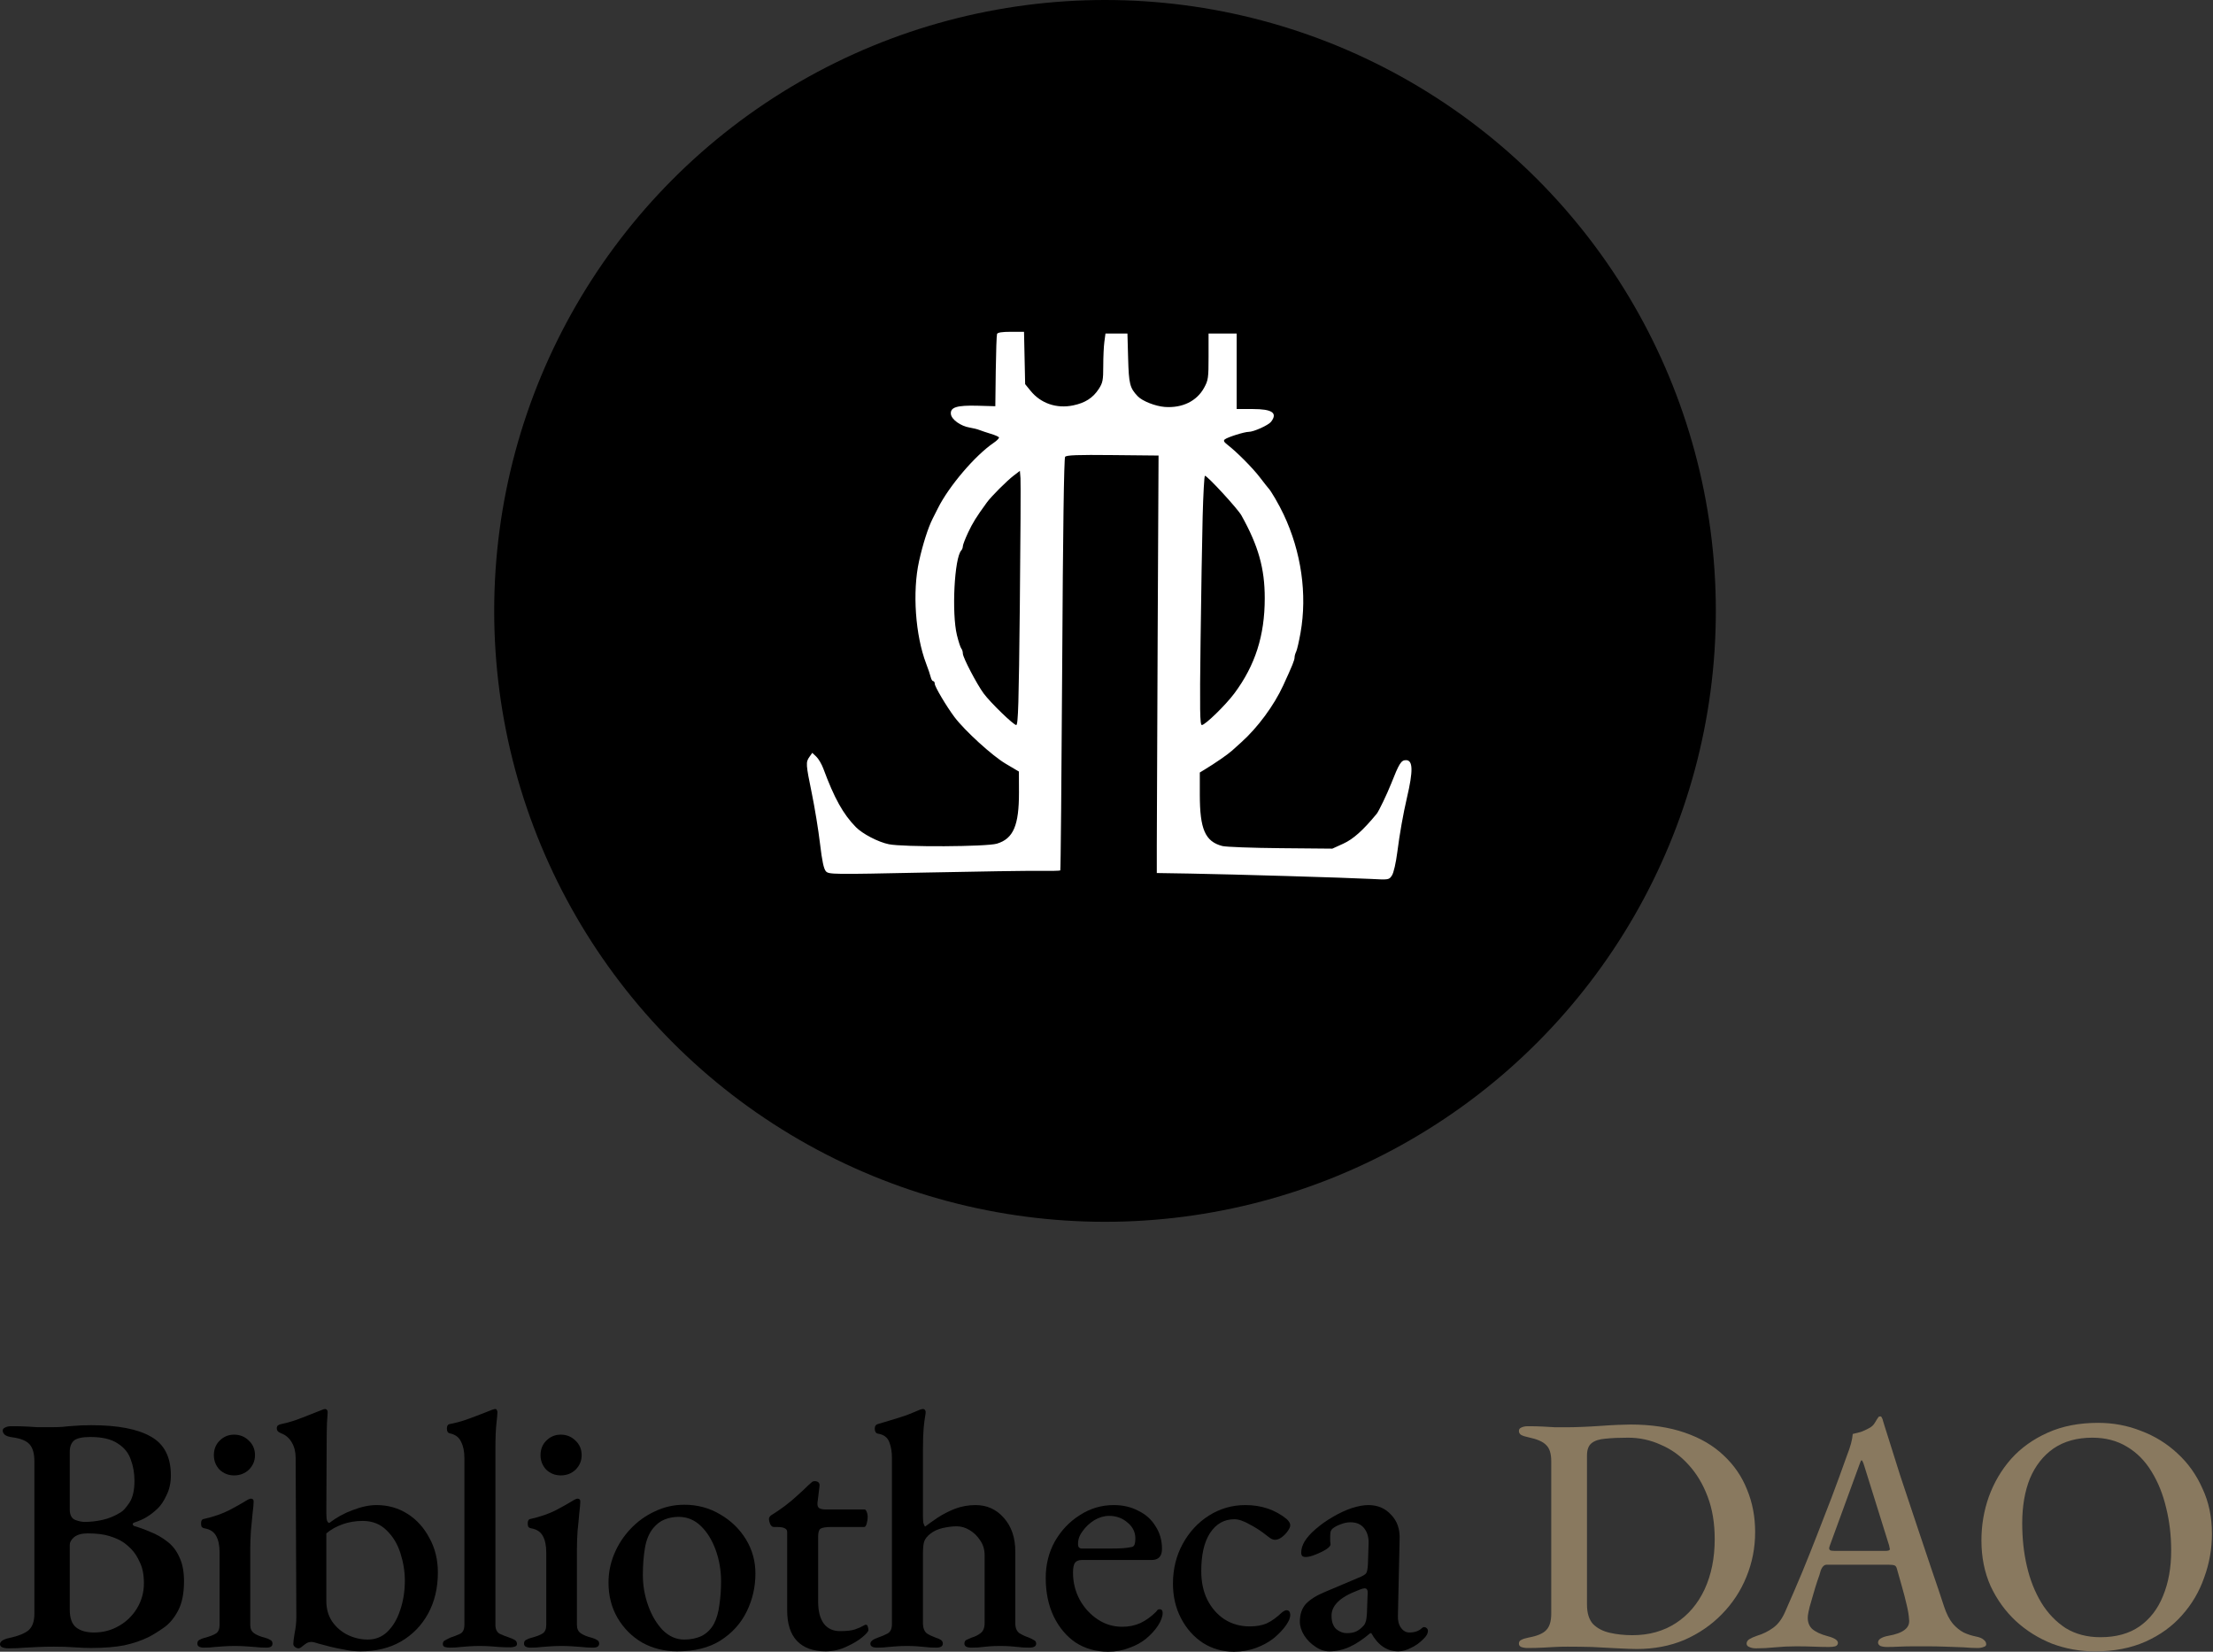
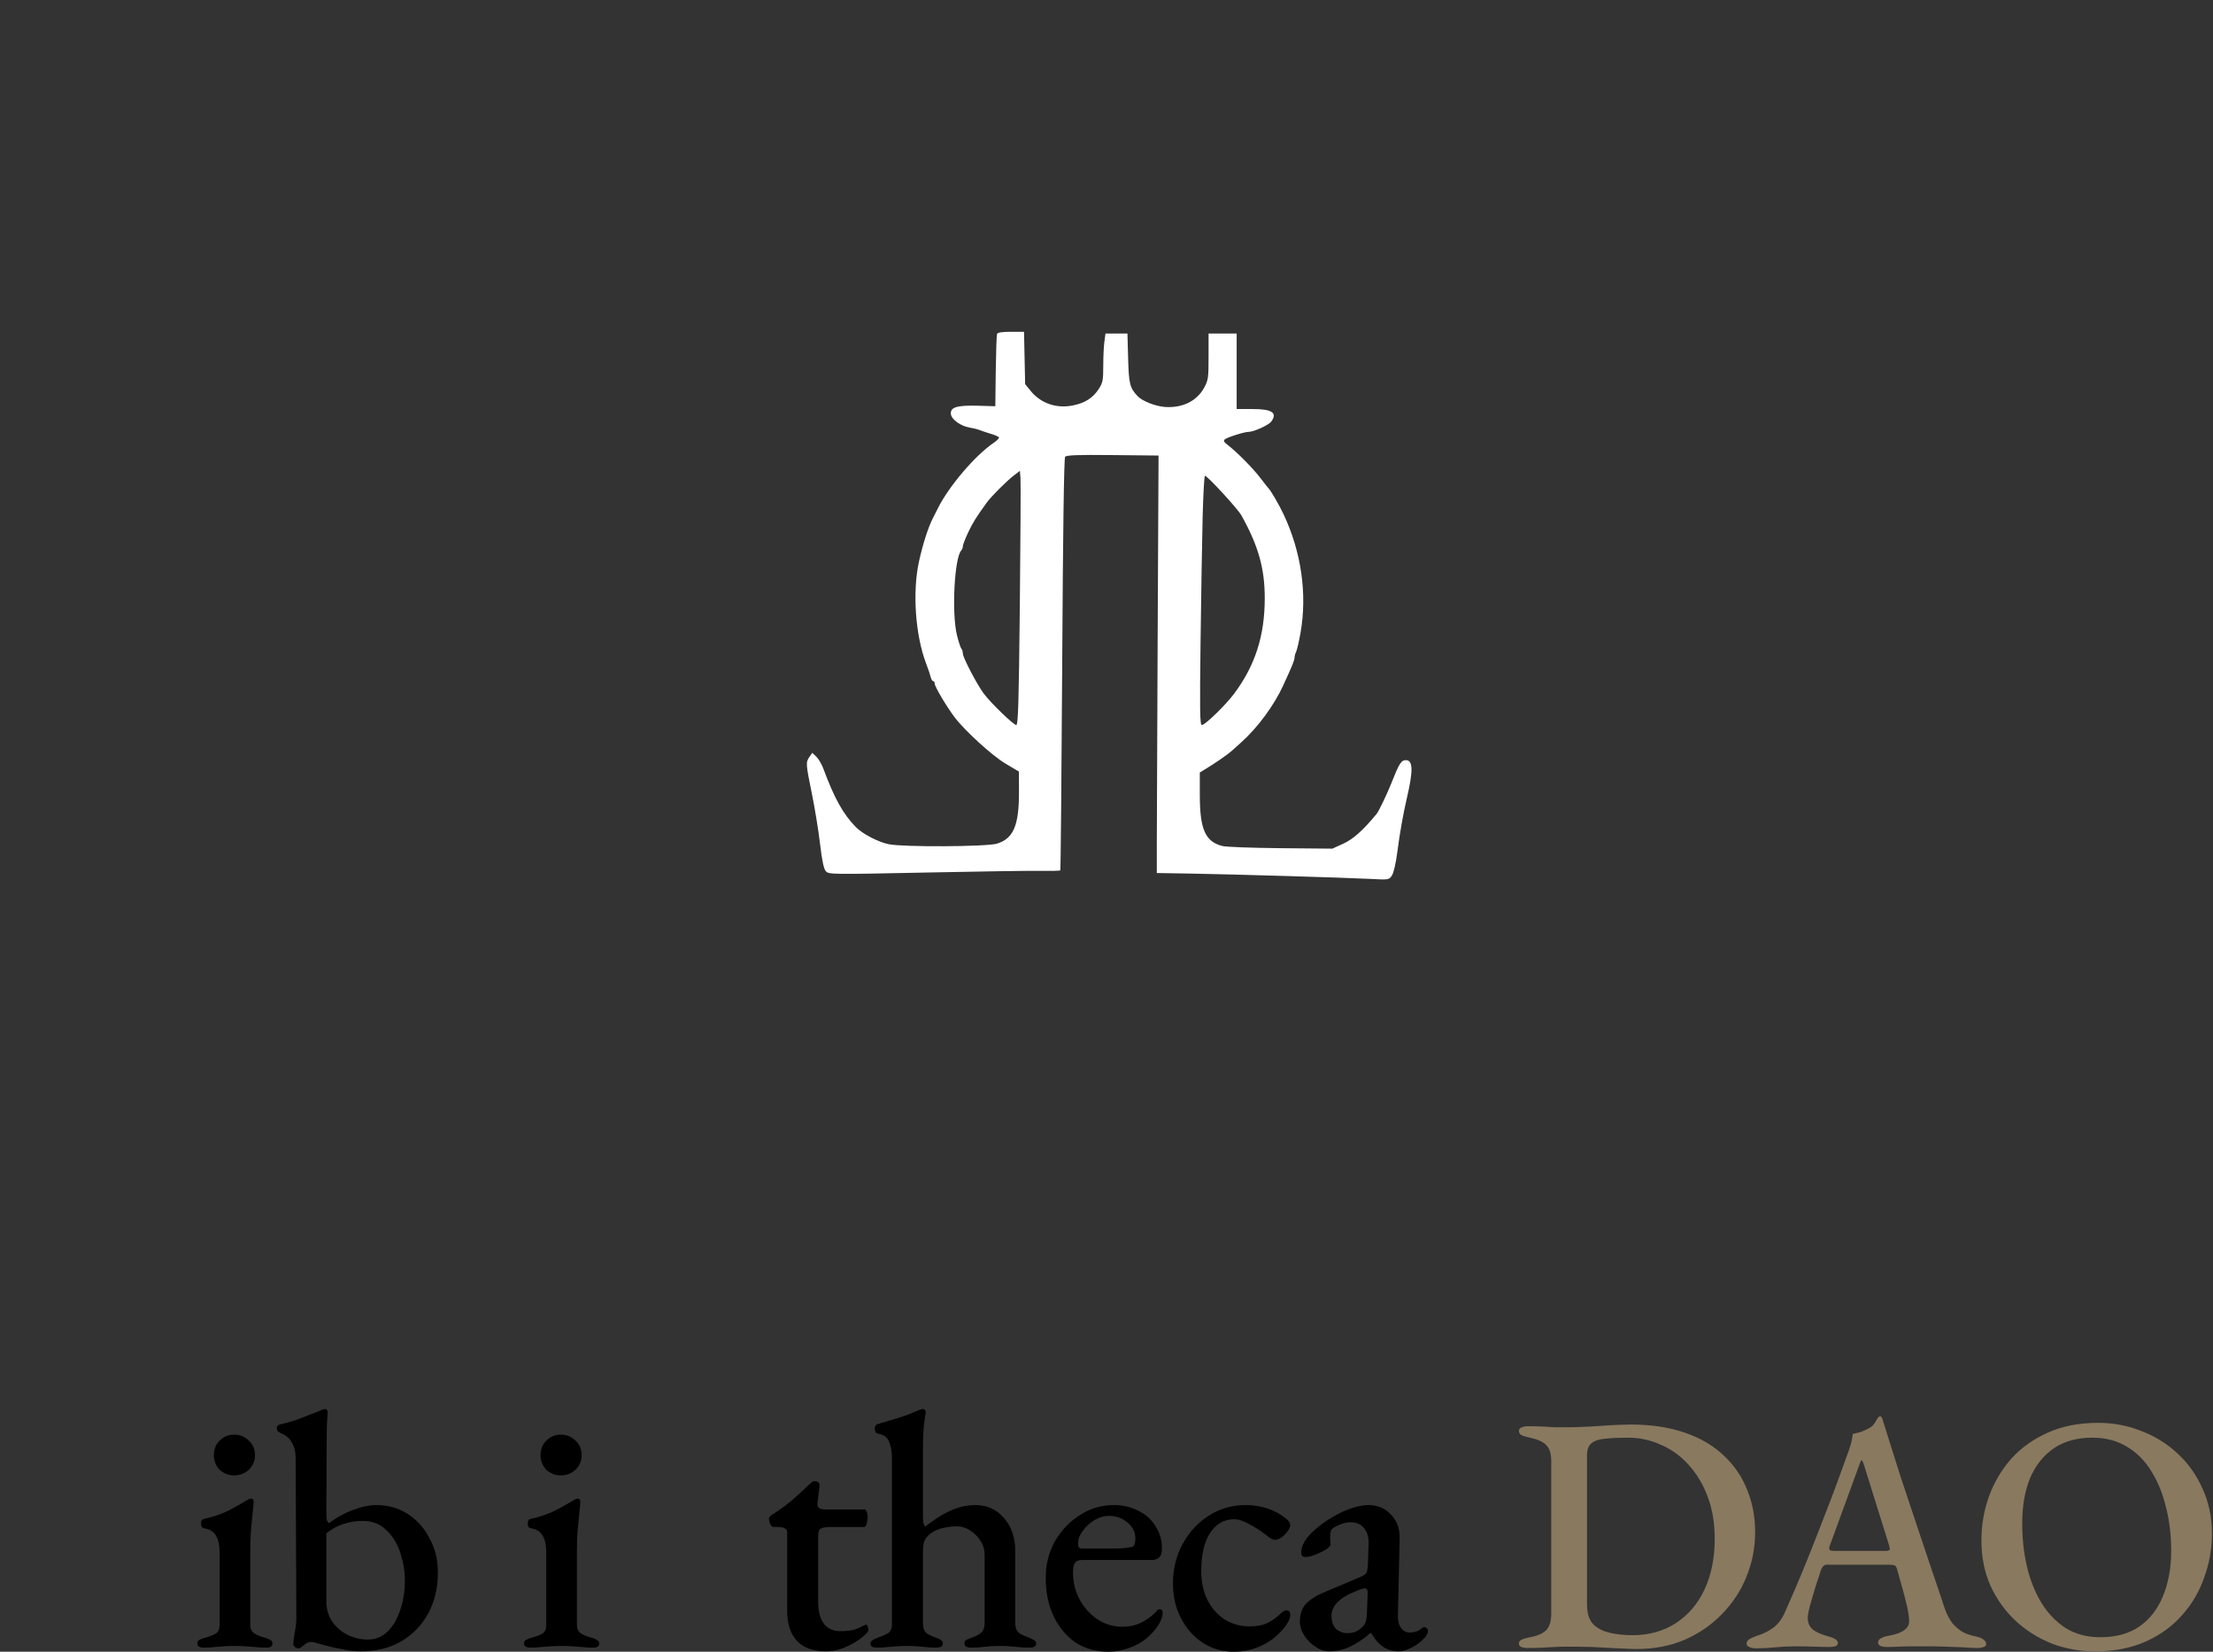
<svg xmlns="http://www.w3.org/2000/svg" width="67" height="50" viewBox="0 0 67 50" fill="none">
  <rect x="0" y="0" width="67" height="50" fill="#333333" stroke="none" />
  <path d="M49.557 49.918C49.428 49.918 49.237 49.911 48.986 49.898C48.741 49.884 48.479 49.871 48.2 49.857C47.921 49.85 47.673 49.847 47.455 49.847C47.319 49.847 47.19 49.85 47.067 49.857C46.952 49.864 46.829 49.871 46.7 49.877C46.571 49.884 46.421 49.888 46.251 49.888C46.176 49.888 46.112 49.877 46.057 49.857C46.01 49.837 45.986 49.803 45.986 49.755C45.986 49.701 46.01 49.663 46.057 49.643C46.105 49.615 46.18 49.592 46.282 49.571C46.54 49.524 46.717 49.449 46.812 49.347C46.914 49.245 46.965 49.078 46.965 48.847V44.235C46.965 44.004 46.914 43.84 46.812 43.745C46.717 43.643 46.54 43.565 46.282 43.511C46.18 43.49 46.105 43.466 46.057 43.439C46.01 43.412 45.986 43.371 45.986 43.317C45.986 43.269 46.01 43.235 46.057 43.215C46.112 43.188 46.176 43.174 46.251 43.174C46.421 43.174 46.571 43.177 46.7 43.184C46.829 43.191 46.955 43.198 47.078 43.205C47.2 43.205 47.34 43.205 47.496 43.205C47.605 43.205 47.744 43.201 47.914 43.194C48.084 43.188 48.265 43.177 48.455 43.164C48.645 43.15 48.822 43.14 48.986 43.133C49.149 43.126 49.275 43.123 49.363 43.123C49.989 43.123 50.536 43.205 51.006 43.368C51.482 43.531 51.877 43.762 52.189 44.062C52.502 44.354 52.737 44.698 52.893 45.092C53.057 45.487 53.138 45.915 53.138 46.378C53.138 46.854 53.05 47.306 52.873 47.735C52.703 48.157 52.455 48.534 52.128 48.867C51.809 49.194 51.431 49.452 50.996 49.643C50.56 49.826 50.081 49.918 49.557 49.918ZM49.424 49.5C49.928 49.5 50.366 49.377 50.74 49.133C51.115 48.888 51.404 48.548 51.608 48.112C51.812 47.67 51.914 47.163 51.914 46.592C51.914 46.109 51.843 45.681 51.7 45.306C51.557 44.925 51.363 44.602 51.118 44.337C50.88 44.072 50.601 43.871 50.281 43.735C49.968 43.592 49.639 43.521 49.292 43.521C49.026 43.521 48.798 43.531 48.608 43.551C48.424 43.565 48.285 43.609 48.19 43.684C48.094 43.759 48.047 43.885 48.047 44.062V48.571C48.047 48.83 48.108 49.027 48.23 49.163C48.36 49.292 48.53 49.381 48.741 49.428C48.952 49.476 49.179 49.5 49.424 49.5Z" fill="#89795F" />
  <path d="M53.165 49.898C53.084 49.898 53.016 49.884 52.961 49.857C52.907 49.837 52.88 49.803 52.88 49.755C52.88 49.701 52.907 49.656 52.961 49.622C53.016 49.588 53.09 49.554 53.186 49.52C53.369 49.466 53.536 49.384 53.685 49.275C53.835 49.167 53.958 49 54.053 48.776C54.236 48.361 54.407 47.966 54.563 47.592C54.719 47.211 54.869 46.837 55.012 46.469C55.155 46.102 55.301 45.725 55.451 45.337C55.6 44.943 55.753 44.524 55.91 44.082C55.971 43.925 56.015 43.796 56.042 43.694C56.07 43.585 56.087 43.49 56.093 43.409C56.182 43.388 56.264 43.368 56.338 43.347C56.413 43.32 56.495 43.283 56.583 43.235C56.665 43.194 56.726 43.136 56.767 43.062C56.815 42.98 56.852 42.922 56.879 42.888C56.893 42.881 56.906 42.878 56.92 42.878C56.94 42.871 56.957 42.881 56.971 42.909C56.991 42.943 57.005 42.98 57.012 43.021C57.025 43.062 57.039 43.106 57.053 43.154C57.209 43.65 57.369 44.157 57.532 44.674C57.702 45.184 57.869 45.684 58.032 46.174C58.195 46.663 58.348 47.119 58.491 47.541C58.634 47.956 58.757 48.32 58.858 48.633C58.933 48.857 59.022 49.031 59.124 49.153C59.226 49.269 59.335 49.357 59.45 49.418C59.566 49.473 59.692 49.514 59.828 49.541C59.93 49.561 60.005 49.592 60.052 49.633C60.107 49.673 60.134 49.721 60.134 49.775C60.134 49.816 60.107 49.843 60.052 49.857C60.005 49.877 59.944 49.888 59.869 49.888C59.76 49.888 59.617 49.881 59.44 49.867C59.263 49.86 59.08 49.854 58.889 49.847C58.699 49.84 58.525 49.837 58.369 49.837C58.24 49.837 58.097 49.837 57.94 49.837C57.784 49.837 57.634 49.84 57.491 49.847C57.355 49.854 57.236 49.857 57.134 49.857C57.053 49.857 56.985 49.847 56.93 49.826C56.883 49.799 56.859 49.765 56.859 49.724C56.859 49.67 56.889 49.626 56.95 49.592C57.012 49.558 57.083 49.534 57.165 49.52C57.396 49.48 57.563 49.418 57.665 49.337C57.774 49.255 57.818 49.146 57.797 49.01C57.791 48.895 57.767 48.752 57.726 48.582C57.685 48.405 57.638 48.221 57.583 48.031C57.529 47.833 57.478 47.653 57.43 47.49C57.416 47.435 57.393 47.401 57.359 47.388C57.325 47.374 57.267 47.367 57.185 47.367H55.298C55.264 47.367 55.233 47.381 55.206 47.408C55.179 47.429 55.151 47.473 55.124 47.541C55.104 47.623 55.07 47.728 55.022 47.857C54.981 47.98 54.941 48.112 54.9 48.255C54.859 48.391 54.822 48.52 54.788 48.643C54.76 48.758 54.743 48.843 54.736 48.898C54.716 49.068 54.757 49.204 54.859 49.306C54.968 49.401 55.128 49.476 55.338 49.531C55.542 49.585 55.645 49.653 55.645 49.735C55.645 49.782 55.617 49.816 55.563 49.837C55.515 49.85 55.451 49.857 55.369 49.857C55.24 49.857 55.09 49.854 54.92 49.847C54.75 49.84 54.57 49.837 54.379 49.837C54.162 49.837 53.951 49.847 53.747 49.867C53.543 49.888 53.349 49.898 53.165 49.898ZM55.583 46.949H57.073C57.168 46.949 57.216 46.932 57.216 46.898C57.216 46.878 57.212 46.861 57.206 46.847C57.206 46.834 57.202 46.813 57.195 46.786L56.44 44.368C56.406 44.259 56.379 44.204 56.359 44.204C56.345 44.204 56.321 44.255 56.287 44.358L55.4 46.786C55.386 46.827 55.379 46.854 55.379 46.867C55.379 46.901 55.396 46.925 55.43 46.939C55.471 46.946 55.522 46.949 55.583 46.949Z" fill="#89795F" />
  <path d="M63.428 49.99C62.972 49.99 62.536 49.911 62.122 49.755C61.714 49.592 61.349 49.364 61.03 49.071C60.71 48.772 60.455 48.418 60.265 48.01C60.081 47.595 59.989 47.136 59.989 46.633C59.989 46.17 60.064 45.728 60.214 45.306C60.37 44.878 60.594 44.497 60.887 44.164C61.186 43.83 61.557 43.565 61.999 43.368C62.441 43.17 62.948 43.072 63.519 43.072C63.982 43.072 64.417 43.154 64.825 43.317C65.24 43.473 65.608 43.701 65.927 44C66.247 44.293 66.499 44.647 66.682 45.062C66.873 45.47 66.968 45.925 66.968 46.429C66.968 46.885 66.89 47.327 66.733 47.755C66.584 48.184 66.359 48.565 66.06 48.898C65.767 49.231 65.4 49.496 64.958 49.694C64.516 49.891 64.006 49.99 63.428 49.99ZM63.591 49.561C64.067 49.561 64.462 49.452 64.774 49.235C65.094 49.01 65.332 48.701 65.489 48.306C65.652 47.912 65.734 47.456 65.734 46.939C65.734 46.483 65.683 46.051 65.581 45.643C65.485 45.235 65.339 44.871 65.142 44.551C64.945 44.225 64.696 43.973 64.397 43.796C64.098 43.613 63.747 43.521 63.346 43.521C62.883 43.521 62.492 43.63 62.173 43.847C61.86 44.065 61.622 44.368 61.458 44.755C61.302 45.143 61.224 45.596 61.224 46.112C61.224 46.575 61.271 47.01 61.367 47.418C61.462 47.827 61.608 48.194 61.805 48.52C62.002 48.84 62.247 49.095 62.54 49.286C62.839 49.469 63.19 49.561 63.591 49.561Z" fill="#89795F" />
-   <path d="M0.265 49.898C0.184 49.898 0.119 49.887 0.071 49.867C0.024 49.847 0 49.816 0 49.775C0 49.687 0.099 49.622 0.296 49.581C0.548 49.527 0.735 49.452 0.857 49.357C0.98 49.255 1.041 49.085 1.041 48.847V44.235C1.041 44.004 0.993 43.834 0.898 43.725C0.803 43.616 0.629 43.544 0.378 43.51C0.275 43.497 0.201 43.473 0.153 43.439C0.105 43.398 0.082 43.354 0.082 43.306C0.082 43.266 0.105 43.235 0.153 43.215C0.201 43.187 0.265 43.174 0.347 43.174C0.544 43.174 0.701 43.177 0.816 43.184C0.932 43.191 1.041 43.197 1.143 43.204C1.252 43.204 1.377 43.204 1.52 43.204C1.663 43.204 1.786 43.201 1.888 43.194C1.996 43.181 2.115 43.17 2.245 43.163C2.381 43.15 2.554 43.143 2.765 43.143C3.568 43.143 4.17 43.259 4.571 43.49C4.972 43.715 5.173 44.106 5.173 44.663C5.173 44.888 5.129 45.089 5.04 45.265C4.959 45.442 4.867 45.578 4.765 45.673C4.656 45.776 4.551 45.857 4.449 45.918C4.353 45.98 4.224 46.037 4.061 46.092C4.034 46.099 4.02 46.116 4.02 46.143C4.02 46.163 4.034 46.18 4.061 46.194C4.224 46.242 4.391 46.303 4.561 46.377C4.738 46.446 4.904 46.541 5.061 46.663C5.217 46.779 5.34 46.935 5.428 47.133C5.523 47.323 5.571 47.568 5.571 47.867C5.571 48.241 5.51 48.541 5.387 48.765C5.272 48.983 5.132 49.149 4.969 49.265C4.806 49.381 4.653 49.476 4.51 49.551C4.292 49.66 4.044 49.745 3.765 49.806C3.486 49.86 3.149 49.887 2.755 49.887C2.619 49.887 2.452 49.881 2.255 49.867C2.064 49.853 1.857 49.847 1.633 49.847C1.469 49.847 1.316 49.85 1.173 49.857C1.037 49.864 0.898 49.87 0.755 49.877C0.612 49.891 0.449 49.898 0.265 49.898ZM2.847 49.418C3.119 49.418 3.367 49.353 3.592 49.224C3.823 49.095 4.006 48.918 4.143 48.694C4.285 48.462 4.357 48.207 4.357 47.928C4.357 47.67 4.316 47.459 4.234 47.296C4.16 47.126 4.071 46.99 3.969 46.888C3.867 46.786 3.775 46.711 3.694 46.663C3.612 46.609 3.486 46.554 3.316 46.5C3.146 46.446 2.925 46.418 2.653 46.418C2.476 46.418 2.34 46.456 2.245 46.531C2.156 46.605 2.112 46.687 2.112 46.775V48.724C2.112 48.983 2.177 49.163 2.306 49.265C2.435 49.367 2.615 49.418 2.847 49.418ZM2.561 46.071C2.738 46.071 2.918 46.051 3.102 46.01C3.292 45.969 3.479 45.891 3.663 45.776C3.731 45.735 3.816 45.639 3.918 45.49C4.02 45.333 4.071 45.112 4.071 44.827C4.071 44.595 4.034 44.381 3.959 44.184C3.891 43.98 3.758 43.816 3.561 43.694C3.37 43.565 3.095 43.5 2.734 43.5C2.49 43.5 2.323 43.538 2.235 43.612C2.153 43.687 2.112 43.8 2.112 43.949V45.694C2.112 45.857 2.166 45.963 2.275 46.01C2.384 46.051 2.479 46.071 2.561 46.071Z" fill="black" />
  <path d="M6.169 49.877C6.114 49.877 6.067 49.867 6.026 49.847C5.992 49.826 5.975 49.796 5.975 49.755C5.975 49.7 5.995 49.663 6.036 49.642C6.084 49.615 6.135 49.595 6.189 49.581C6.346 49.541 6.461 49.496 6.536 49.449C6.611 49.401 6.648 49.316 6.648 49.194V46.99C6.648 46.786 6.614 46.622 6.546 46.5C6.478 46.371 6.359 46.292 6.189 46.265C6.155 46.258 6.128 46.245 6.107 46.224C6.094 46.197 6.087 46.16 6.087 46.112C6.087 46.031 6.118 45.986 6.179 45.98C6.478 45.911 6.733 45.823 6.944 45.714C7.162 45.599 7.325 45.507 7.434 45.439C7.509 45.391 7.563 45.367 7.597 45.367C7.652 45.367 7.679 45.395 7.679 45.449C7.679 45.524 7.669 45.643 7.648 45.806C7.635 45.969 7.618 46.146 7.597 46.337C7.584 46.527 7.577 46.704 7.577 46.867V49.194C7.577 49.302 7.614 49.384 7.689 49.438C7.764 49.493 7.879 49.541 8.036 49.581C8.09 49.595 8.138 49.615 8.179 49.642C8.226 49.663 8.25 49.7 8.25 49.755C8.25 49.836 8.189 49.877 8.067 49.877C7.937 49.877 7.822 49.87 7.72 49.857C7.618 49.85 7.519 49.843 7.424 49.836C7.335 49.83 7.23 49.826 7.107 49.826C6.992 49.826 6.886 49.83 6.791 49.836C6.696 49.843 6.601 49.85 6.505 49.857C6.417 49.87 6.305 49.877 6.169 49.877ZM7.087 44.663C6.917 44.663 6.771 44.605 6.648 44.49C6.533 44.367 6.475 44.221 6.475 44.051C6.475 43.874 6.533 43.728 6.648 43.612C6.771 43.49 6.917 43.429 7.087 43.429C7.264 43.429 7.414 43.49 7.536 43.612C7.658 43.728 7.72 43.874 7.72 44.051C7.72 44.221 7.658 44.367 7.536 44.49C7.414 44.605 7.264 44.663 7.087 44.663Z" fill="black" />
  <path d="M10.92 49.989C10.75 49.989 10.587 49.972 10.431 49.938C10.274 49.911 10.128 49.881 9.992 49.847C9.863 49.813 9.747 49.782 9.645 49.755C9.543 49.721 9.471 49.704 9.431 49.704C9.376 49.704 9.325 49.717 9.278 49.745C9.237 49.772 9.196 49.802 9.155 49.836C9.108 49.877 9.07 49.898 9.043 49.898C9.002 49.898 8.965 49.884 8.931 49.857C8.897 49.83 8.88 49.799 8.88 49.765C8.88 49.704 8.893 49.595 8.92 49.438C8.954 49.282 8.972 49.115 8.972 48.938L8.951 44.133C8.951 43.956 8.914 43.803 8.839 43.674C8.764 43.538 8.655 43.442 8.512 43.388C8.478 43.374 8.448 43.357 8.421 43.337C8.393 43.31 8.38 43.276 8.38 43.235C8.38 43.201 8.39 43.174 8.41 43.153C8.438 43.133 8.468 43.119 8.502 43.112C8.611 43.092 8.75 43.055 8.92 43C9.091 42.939 9.25 42.878 9.4 42.817C9.556 42.755 9.669 42.711 9.737 42.684C9.784 42.663 9.818 42.653 9.839 42.653C9.866 42.653 9.886 42.663 9.9 42.684C9.914 42.697 9.92 42.718 9.92 42.745C9.92 42.779 9.914 42.885 9.9 43.061C9.893 43.231 9.89 43.432 9.89 43.663L9.88 45.786C9.88 45.901 9.886 45.983 9.9 46.031C9.92 46.078 9.944 46.102 9.971 46.102C10.182 45.939 10.417 45.809 10.675 45.714C10.941 45.612 11.182 45.561 11.4 45.561C11.747 45.561 12.06 45.65 12.339 45.827C12.617 46.003 12.838 46.248 13.002 46.561C13.172 46.867 13.257 47.214 13.257 47.602C13.257 48.071 13.158 48.486 12.961 48.847C12.764 49.207 12.488 49.489 12.134 49.694C11.788 49.891 11.383 49.989 10.92 49.989ZM11.135 49.632C11.366 49.632 11.563 49.554 11.726 49.398C11.896 49.234 12.026 49.017 12.114 48.745C12.209 48.473 12.257 48.173 12.257 47.847C12.257 47.575 12.213 47.299 12.124 47.02C12.036 46.741 11.896 46.51 11.706 46.327C11.515 46.136 11.274 46.041 10.982 46.041C10.764 46.041 10.56 46.075 10.369 46.143C10.179 46.211 10.016 46.303 9.88 46.418V48.469C9.88 48.7 9.937 48.904 10.053 49.081C10.175 49.258 10.332 49.394 10.522 49.489C10.72 49.585 10.924 49.632 11.135 49.632Z" fill="black" />
-   <path d="M13.611 49.877C13.564 49.877 13.516 49.87 13.469 49.857C13.428 49.843 13.407 49.813 13.407 49.765C13.407 49.711 13.431 49.673 13.479 49.653C13.526 49.626 13.581 49.598 13.642 49.571C13.744 49.537 13.839 49.5 13.928 49.459C14.016 49.418 14.06 49.326 14.06 49.183V44.133C14.06 43.935 14.026 43.772 13.958 43.643C13.897 43.507 13.781 43.422 13.611 43.388C13.557 43.374 13.53 43.327 13.53 43.245C13.53 43.17 13.553 43.126 13.601 43.112C13.778 43.078 13.945 43.034 14.101 42.98C14.258 42.925 14.404 42.871 14.54 42.817C14.676 42.762 14.798 42.715 14.907 42.674C14.948 42.66 14.979 42.653 14.999 42.653C15.019 42.653 15.033 42.663 15.04 42.684C15.053 42.704 15.06 42.725 15.06 42.745C15.06 42.8 15.05 42.915 15.03 43.092C15.009 43.269 14.999 43.534 14.999 43.888V49.183C14.999 49.319 15.043 49.411 15.132 49.459C15.22 49.5 15.315 49.537 15.417 49.571C15.479 49.592 15.533 49.615 15.581 49.642C15.628 49.67 15.652 49.711 15.652 49.765C15.652 49.806 15.628 49.833 15.581 49.847C15.54 49.86 15.495 49.867 15.448 49.867C15.319 49.867 15.206 49.864 15.111 49.857C15.016 49.85 14.924 49.843 14.836 49.836C14.747 49.83 14.642 49.826 14.519 49.826C14.404 49.826 14.302 49.83 14.213 49.836C14.125 49.843 14.037 49.85 13.948 49.857C13.86 49.87 13.747 49.877 13.611 49.877Z" fill="black" />
  <path d="M16.059 49.877C16.004 49.877 15.957 49.867 15.916 49.847C15.882 49.826 15.865 49.796 15.865 49.755C15.865 49.7 15.885 49.663 15.926 49.642C15.974 49.615 16.025 49.595 16.079 49.581C16.235 49.541 16.351 49.496 16.426 49.449C16.501 49.401 16.538 49.316 16.538 49.194V46.99C16.538 46.786 16.504 46.622 16.436 46.5C16.368 46.371 16.249 46.292 16.079 46.265C16.045 46.258 16.018 46.245 15.997 46.224C15.984 46.197 15.977 46.16 15.977 46.112C15.977 46.031 16.008 45.986 16.069 45.98C16.368 45.911 16.623 45.823 16.834 45.714C17.052 45.599 17.215 45.507 17.324 45.439C17.399 45.391 17.453 45.367 17.487 45.367C17.541 45.367 17.569 45.395 17.569 45.449C17.569 45.524 17.558 45.643 17.538 45.806C17.524 45.969 17.508 46.146 17.487 46.337C17.474 46.527 17.467 46.704 17.467 46.867V49.194C17.467 49.302 17.504 49.384 17.579 49.438C17.654 49.493 17.769 49.541 17.926 49.581C17.98 49.595 18.028 49.615 18.069 49.642C18.116 49.663 18.14 49.7 18.14 49.755C18.14 49.836 18.079 49.877 17.956 49.877C17.827 49.877 17.712 49.87 17.61 49.857C17.508 49.85 17.409 49.843 17.314 49.836C17.225 49.83 17.12 49.826 16.997 49.826C16.882 49.826 16.776 49.83 16.681 49.836C16.586 49.843 16.491 49.85 16.395 49.857C16.307 49.87 16.195 49.877 16.059 49.877ZM16.977 44.663C16.807 44.663 16.661 44.605 16.538 44.49C16.423 44.367 16.365 44.221 16.365 44.051C16.365 43.874 16.423 43.728 16.538 43.612C16.661 43.49 16.807 43.429 16.977 43.429C17.154 43.429 17.303 43.49 17.426 43.612C17.548 43.728 17.61 43.874 17.61 44.051C17.61 44.221 17.548 44.367 17.426 44.49C17.303 44.605 17.154 44.663 16.977 44.663Z" fill="black" />
-   <path d="M20.504 49.989C20.116 49.989 19.763 49.901 19.443 49.724C19.13 49.541 18.882 49.292 18.698 48.979C18.515 48.666 18.423 48.309 18.423 47.908C18.423 47.609 18.48 47.32 18.596 47.041C18.712 46.762 18.875 46.51 19.086 46.286C19.297 46.061 19.542 45.884 19.82 45.755C20.099 45.619 20.399 45.551 20.718 45.551C21.12 45.551 21.484 45.65 21.81 45.847C22.137 46.037 22.395 46.289 22.586 46.602C22.776 46.915 22.871 47.258 22.871 47.633C22.871 48.041 22.783 48.425 22.606 48.785C22.429 49.146 22.164 49.438 21.81 49.663C21.463 49.881 21.028 49.989 20.504 49.989ZM20.718 49.632C20.916 49.632 21.093 49.595 21.249 49.52C21.405 49.438 21.528 49.316 21.616 49.153C21.698 48.996 21.752 48.806 21.78 48.581C21.814 48.35 21.831 48.115 21.831 47.877C21.831 47.537 21.776 47.218 21.667 46.918C21.558 46.619 21.409 46.377 21.218 46.194C21.028 46.01 20.803 45.918 20.545 45.918C20.389 45.918 20.246 45.946 20.116 46C19.994 46.048 19.882 46.133 19.78 46.255C19.651 46.411 19.566 46.616 19.525 46.867C19.484 47.112 19.463 47.381 19.463 47.673C19.463 48 19.518 48.313 19.627 48.612C19.735 48.911 19.882 49.156 20.065 49.347C20.256 49.537 20.474 49.632 20.718 49.632Z" fill="black" />
  <path d="M24.995 49.989C24.621 49.989 24.332 49.884 24.128 49.673C23.93 49.462 23.832 49.153 23.832 48.745V46.377C23.832 46.323 23.808 46.286 23.76 46.265C23.719 46.238 23.634 46.224 23.505 46.224H23.424C23.383 46.224 23.349 46.197 23.321 46.143C23.294 46.082 23.281 46.024 23.281 45.969C23.281 45.956 23.287 45.939 23.301 45.918C23.321 45.891 23.338 45.874 23.352 45.867C23.495 45.779 23.634 45.684 23.77 45.582C23.913 45.473 24.043 45.364 24.158 45.255C24.28 45.146 24.383 45.051 24.464 44.969C24.505 44.935 24.539 44.905 24.566 44.878C24.593 44.85 24.627 44.837 24.668 44.837C24.709 44.837 24.743 44.847 24.77 44.867C24.804 44.888 24.818 44.929 24.811 44.99L24.75 45.49C24.743 45.571 24.76 45.626 24.801 45.653C24.849 45.68 24.913 45.694 24.995 45.694H26.178C26.199 45.694 26.219 45.718 26.24 45.765C26.26 45.813 26.27 45.861 26.27 45.908C26.27 45.983 26.26 46.054 26.24 46.122C26.219 46.19 26.195 46.224 26.168 46.224H25.178C25.008 46.224 24.896 46.242 24.842 46.276C24.794 46.309 24.77 46.388 24.77 46.51V48.49C24.77 48.775 24.828 48.996 24.944 49.153C25.059 49.302 25.223 49.377 25.433 49.377C25.631 49.377 25.78 49.36 25.882 49.326C25.985 49.292 26.076 49.251 26.158 49.204C26.178 49.19 26.195 49.183 26.209 49.183C26.243 49.183 26.263 49.2 26.27 49.234C26.284 49.268 26.291 49.306 26.291 49.347C26.291 49.387 26.229 49.459 26.107 49.561C25.985 49.663 25.825 49.758 25.627 49.847C25.43 49.942 25.219 49.989 24.995 49.989Z" fill="black" />
  <path d="M26.555 49.877C26.419 49.877 26.351 49.836 26.351 49.755C26.351 49.687 26.43 49.626 26.586 49.571C26.688 49.537 26.783 49.496 26.872 49.449C26.96 49.401 27.004 49.306 27.004 49.163V44.133C27.004 43.949 26.977 43.789 26.923 43.653C26.868 43.51 26.753 43.425 26.576 43.398C26.515 43.385 26.484 43.334 26.484 43.245C26.484 43.177 26.511 43.133 26.566 43.112C26.681 43.078 26.817 43.038 26.974 42.99C27.137 42.942 27.297 42.891 27.453 42.837C27.61 42.776 27.742 42.721 27.851 42.674C27.892 42.66 27.923 42.653 27.943 42.653C27.97 42.653 27.991 42.663 28.004 42.684C28.018 42.697 28.025 42.718 28.025 42.745C28.025 42.779 28.018 42.834 28.004 42.908C27.991 42.976 27.977 43.089 27.963 43.245C27.95 43.395 27.943 43.609 27.943 43.888V45.867C27.943 45.963 27.947 46.037 27.953 46.092C27.967 46.139 27.984 46.18 28.004 46.214C28.113 46.133 28.242 46.041 28.392 45.939C28.549 45.837 28.722 45.748 28.912 45.673C29.11 45.599 29.317 45.561 29.535 45.561C29.882 45.561 30.167 45.691 30.392 45.949C30.623 46.207 30.739 46.547 30.739 46.969V49.143C30.739 49.279 30.78 49.377 30.861 49.438C30.95 49.493 31.045 49.537 31.147 49.571C31.215 49.598 31.269 49.626 31.31 49.653C31.351 49.673 31.371 49.707 31.371 49.755C31.371 49.836 31.3 49.877 31.157 49.877C31.014 49.877 30.902 49.87 30.82 49.857C30.739 49.85 30.661 49.843 30.586 49.836C30.511 49.83 30.409 49.826 30.28 49.826C30.15 49.826 30.048 49.83 29.974 49.836C29.905 49.843 29.831 49.85 29.749 49.857C29.674 49.87 29.562 49.877 29.412 49.877C29.27 49.877 29.198 49.836 29.198 49.755C29.198 49.7 29.218 49.663 29.259 49.642C29.3 49.622 29.355 49.598 29.423 49.571C29.518 49.544 29.606 49.5 29.688 49.438C29.77 49.377 29.81 49.275 29.81 49.132V47.071C29.81 46.908 29.766 46.762 29.678 46.633C29.589 46.496 29.48 46.391 29.351 46.316C29.229 46.242 29.099 46.204 28.963 46.204C28.841 46.204 28.701 46.221 28.545 46.255C28.395 46.289 28.27 46.347 28.168 46.428C28.079 46.496 28.018 46.571 27.984 46.653C27.957 46.728 27.943 46.854 27.943 47.031V49.163C27.95 49.299 27.991 49.394 28.066 49.449C28.14 49.496 28.225 49.537 28.321 49.571C28.389 49.592 28.443 49.615 28.484 49.642C28.525 49.67 28.545 49.707 28.545 49.755C28.545 49.836 28.477 49.877 28.341 49.877C28.205 49.877 28.093 49.87 28.004 49.857C27.923 49.85 27.841 49.843 27.759 49.836C27.685 49.83 27.586 49.826 27.463 49.826C27.348 49.826 27.246 49.83 27.157 49.836C27.076 49.843 26.987 49.85 26.892 49.857C26.804 49.87 26.692 49.877 26.555 49.877Z" fill="black" />
  <path d="M33.547 50C33.18 50 32.853 49.908 32.568 49.724C32.289 49.534 32.068 49.272 31.904 48.938C31.741 48.598 31.66 48.207 31.66 47.765C31.66 47.364 31.751 46.996 31.935 46.663C32.126 46.33 32.377 46.065 32.69 45.867C33.003 45.663 33.347 45.561 33.721 45.561C34 45.561 34.248 45.619 34.465 45.735C34.69 45.843 34.863 46 34.986 46.204C35.115 46.401 35.18 46.629 35.18 46.888C35.18 47.112 35.074 47.224 34.863 47.224H32.751C32.656 47.224 32.588 47.252 32.547 47.306C32.507 47.36 32.486 47.459 32.486 47.602C32.486 47.901 32.554 48.177 32.69 48.428C32.826 48.673 33.006 48.87 33.231 49.02C33.455 49.17 33.704 49.245 33.976 49.245C34.18 49.245 34.364 49.207 34.527 49.132C34.697 49.051 34.853 48.938 34.996 48.796C35.017 48.768 35.033 48.748 35.047 48.734C35.068 48.721 35.088 48.714 35.108 48.714C35.169 48.714 35.2 48.751 35.2 48.826C35.2 48.935 35.153 49.064 35.057 49.214C34.962 49.357 34.84 49.489 34.69 49.612C34.547 49.727 34.377 49.819 34.18 49.887C33.989 49.962 33.779 50 33.547 50ZM32.762 46.877H33.578C33.755 46.877 33.894 46.874 33.996 46.867C34.098 46.86 34.193 46.847 34.282 46.826C34.316 46.813 34.34 46.786 34.353 46.745C34.367 46.697 34.374 46.639 34.374 46.571C34.374 46.381 34.295 46.221 34.139 46.092C33.983 45.956 33.795 45.888 33.578 45.888C33.428 45.888 33.279 45.932 33.129 46.02C32.986 46.109 32.867 46.221 32.772 46.357C32.676 46.486 32.632 46.619 32.639 46.755C32.639 46.837 32.68 46.877 32.762 46.877Z" fill="black" />
  <path d="M37.359 50C37.012 50 36.699 49.911 36.42 49.734C36.141 49.551 35.92 49.302 35.757 48.989C35.593 48.677 35.512 48.326 35.512 47.939C35.512 47.496 35.611 47.095 35.808 46.735C36.005 46.374 36.27 46.088 36.604 45.877C36.937 45.667 37.304 45.561 37.706 45.561C38.188 45.561 38.603 45.701 38.95 45.98C39.025 46.048 39.063 46.112 39.063 46.173C39.063 46.221 39.035 46.282 38.981 46.357C38.933 46.425 38.872 46.486 38.797 46.541C38.729 46.588 38.665 46.612 38.603 46.612C38.563 46.612 38.518 46.599 38.471 46.571C38.43 46.544 38.389 46.514 38.348 46.48C38.185 46.35 38.012 46.238 37.828 46.143C37.651 46.041 37.498 45.99 37.369 45.99C37.063 45.99 36.818 46.129 36.634 46.408C36.457 46.68 36.369 47.065 36.369 47.561C36.369 47.888 36.43 48.177 36.553 48.428C36.682 48.68 36.855 48.877 37.073 49.02C37.297 49.163 37.553 49.234 37.838 49.234C38.035 49.234 38.206 49.204 38.348 49.143C38.498 49.075 38.654 48.962 38.818 48.806C38.838 48.792 38.858 48.779 38.879 48.765C38.906 48.751 38.93 48.745 38.95 48.745C39.025 48.745 39.063 48.796 39.063 48.898C39.063 48.932 39.052 48.976 39.032 49.03C39.012 49.078 38.981 49.132 38.94 49.194C38.845 49.33 38.719 49.462 38.563 49.592C38.406 49.714 38.226 49.813 38.022 49.887C37.818 49.962 37.597 50 37.359 50Z" fill="black" />
  <path d="M40.242 49.989C40.099 49.989 39.959 49.942 39.823 49.847C39.687 49.758 39.575 49.646 39.487 49.51C39.398 49.367 39.354 49.228 39.354 49.092C39.354 48.867 39.415 48.687 39.538 48.551C39.667 48.415 39.864 48.292 40.129 48.184L41.119 47.765C41.255 47.711 41.337 47.663 41.364 47.622C41.391 47.575 41.408 47.483 41.415 47.347L41.435 46.724C41.442 46.541 41.398 46.388 41.303 46.265C41.208 46.143 41.068 46.082 40.884 46.082C40.789 46.082 40.691 46.102 40.589 46.143C40.493 46.177 40.415 46.218 40.354 46.265C40.32 46.292 40.296 46.33 40.282 46.377C40.276 46.425 40.272 46.476 40.272 46.531C40.272 46.565 40.272 46.605 40.272 46.653C40.279 46.694 40.282 46.728 40.282 46.755C40.282 46.796 40.235 46.847 40.14 46.908C40.051 46.962 39.946 47.014 39.823 47.061C39.708 47.109 39.609 47.133 39.527 47.133C39.487 47.133 39.453 47.122 39.425 47.102C39.405 47.075 39.395 47.041 39.395 47C39.395 46.891 39.429 46.779 39.497 46.663C39.572 46.541 39.681 46.418 39.823 46.296C39.987 46.153 40.163 46.027 40.354 45.918C40.551 45.803 40.742 45.714 40.925 45.653C41.116 45.592 41.282 45.561 41.425 45.561C41.711 45.561 41.942 45.66 42.119 45.857C42.303 46.048 42.388 46.296 42.374 46.602L42.323 48.908C42.316 49.057 42.347 49.18 42.415 49.275C42.483 49.37 42.568 49.418 42.67 49.418C42.826 49.418 42.949 49.377 43.037 49.296C43.065 49.268 43.088 49.255 43.109 49.255C43.143 49.255 43.17 49.265 43.19 49.285C43.218 49.306 43.231 49.333 43.231 49.367C43.231 49.449 43.184 49.534 43.088 49.622C42.973 49.738 42.847 49.826 42.711 49.887C42.582 49.955 42.456 49.989 42.333 49.989C41.993 49.989 41.721 49.806 41.517 49.438H41.486C41.262 49.629 41.051 49.768 40.854 49.857C40.657 49.945 40.453 49.989 40.242 49.989ZM40.772 49.438C40.888 49.438 40.983 49.422 41.058 49.387C41.139 49.347 41.211 49.292 41.272 49.224C41.306 49.19 41.33 49.149 41.344 49.102C41.364 49.047 41.378 48.966 41.384 48.857L41.405 48.275C41.412 48.207 41.408 48.16 41.395 48.132C41.381 48.098 41.354 48.081 41.313 48.081C41.299 48.081 41.279 48.085 41.252 48.092C41.224 48.098 41.187 48.112 41.139 48.132C40.833 48.248 40.619 48.37 40.497 48.5C40.374 48.622 40.313 48.758 40.313 48.908C40.313 49.092 40.361 49.228 40.456 49.316C40.558 49.398 40.663 49.438 40.772 49.438Z" fill="black" />
-   <ellipse cx="33.455" cy="18.493" rx="18.493" ry="18.493" fill="black" />
  <path fill-rule="evenodd" clip-rule="evenodd" d="M31.037 11.629L31.201 11.83C31.51 12.212 31.988 12.376 32.49 12.272C32.855 12.196 33.089 12.046 33.266 11.774C33.387 11.587 33.402 11.509 33.402 11.077C33.402 10.809 33.417 10.479 33.436 10.344L33.469 10.097H34.134L34.155 10.854C34.176 11.624 34.207 11.744 34.445 11.995C34.585 12.142 34.981 12.298 35.266 12.319C35.796 12.357 36.234 12.143 36.456 11.737C36.581 11.509 36.59 11.439 36.59 10.794V10.097H37.441V12.382H37.923C38.516 12.382 38.687 12.499 38.484 12.766C38.404 12.871 37.959 13.073 37.805 13.073C37.674 13.073 37.172 13.231 37.083 13.3C37.033 13.338 37.053 13.379 37.162 13.463C37.446 13.682 37.927 14.166 38.147 14.455C38.27 14.616 38.383 14.759 38.398 14.774C38.476 14.85 38.718 15.266 38.862 15.571C39.397 16.703 39.581 17.987 39.375 19.153C39.328 19.419 39.268 19.677 39.242 19.728C39.216 19.779 39.194 19.856 39.194 19.899C39.194 19.982 39.132 20.136 38.849 20.752C38.57 21.358 38.077 22.026 37.578 22.473C37.493 22.55 37.367 22.664 37.296 22.727C37.175 22.837 36.784 23.107 36.471 23.296L36.325 23.385V24.053C36.325 25.102 36.487 25.474 37.005 25.61C37.113 25.639 37.907 25.668 38.769 25.676L40.337 25.69L40.669 25.539C40.971 25.401 41.265 25.139 41.682 24.633C41.743 24.559 41.995 24.034 42.116 23.728C42.361 23.107 42.421 23.011 42.566 23.011C42.78 23.011 42.788 23.33 42.595 24.153C42.485 24.625 42.374 25.246 42.305 25.791C42.262 26.123 42.194 26.423 42.142 26.501C42.054 26.635 42.05 26.636 41.488 26.606C40.768 26.568 37.297 26.466 36.006 26.444L35.023 26.428V25.583C35.023 25.118 35.035 22.274 35.049 19.264L35.076 13.79L33.688 13.776C32.618 13.765 32.288 13.777 32.247 13.829C32.213 13.873 32.181 16.096 32.159 20.111C32.139 23.53 32.113 26.336 32.101 26.349C32.089 26.361 31.808 26.367 31.478 26.362C31.148 26.357 29.577 26.381 27.988 26.414C25.207 26.472 25.095 26.471 25.006 26.377C24.94 26.306 24.89 26.073 24.826 25.535C24.778 25.126 24.666 24.444 24.579 24.02C24.396 23.127 24.392 23.075 24.506 22.912L24.592 22.79L24.713 22.904C24.78 22.967 24.876 23.13 24.927 23.267C25.26 24.166 25.525 24.642 25.911 25.037C26.112 25.242 26.586 25.49 26.908 25.556C27.344 25.646 29.869 25.633 30.182 25.539C30.68 25.389 30.852 24.989 30.85 23.985L30.848 23.356L30.444 23.117C30.039 22.877 29.212 22.123 28.899 21.709C28.655 21.384 28.3 20.786 28.3 20.698C28.3 20.655 28.279 20.619 28.253 20.619C28.228 20.619 28.194 20.565 28.179 20.5C28.164 20.434 28.102 20.251 28.041 20.092C27.712 19.231 27.62 17.918 27.824 16.992C27.938 16.476 28.099 15.972 28.235 15.704C28.28 15.616 28.352 15.472 28.396 15.385C28.729 14.718 29.523 13.787 30.08 13.408C30.184 13.338 30.258 13.261 30.244 13.239C30.23 13.216 30.116 13.167 29.99 13.13C29.865 13.092 29.714 13.041 29.655 13.018C29.597 12.994 29.462 12.96 29.356 12.943C29.084 12.898 28.809 12.7 28.789 12.536C28.765 12.329 28.967 12.265 29.6 12.282L30.134 12.297L30.147 11.237C30.155 10.654 30.172 10.147 30.186 10.11C30.202 10.065 30.338 10.044 30.607 10.044H31.003L31.037 11.629ZM29.878 15.21C30.009 15.029 30.483 14.555 30.694 14.394L30.878 14.254L30.896 14.474C30.906 14.595 30.897 16.326 30.876 18.321C30.845 21.29 30.826 21.948 30.767 21.948C30.686 21.948 29.985 21.269 29.78 20.991C29.574 20.712 29.151 19.902 29.151 19.786C29.151 19.73 29.13 19.661 29.105 19.633C29.08 19.606 29.02 19.423 28.972 19.227C28.809 18.559 28.895 16.885 29.103 16.663C29.129 16.635 29.151 16.578 29.151 16.535C29.151 16.493 29.223 16.306 29.311 16.119C29.453 15.819 29.55 15.662 29.878 15.21ZM36.348 19.41C36.365 18.015 36.394 16.317 36.411 15.637C36.429 14.958 36.46 14.402 36.48 14.402C36.554 14.402 37.47 15.398 37.584 15.601C38.099 16.524 38.291 17.206 38.291 18.109C38.291 19.24 38.004 20.139 37.37 20.991C37.108 21.343 36.487 21.948 36.387 21.948C36.328 21.948 36.321 21.517 36.348 19.41Z" fill="white" />
</svg>